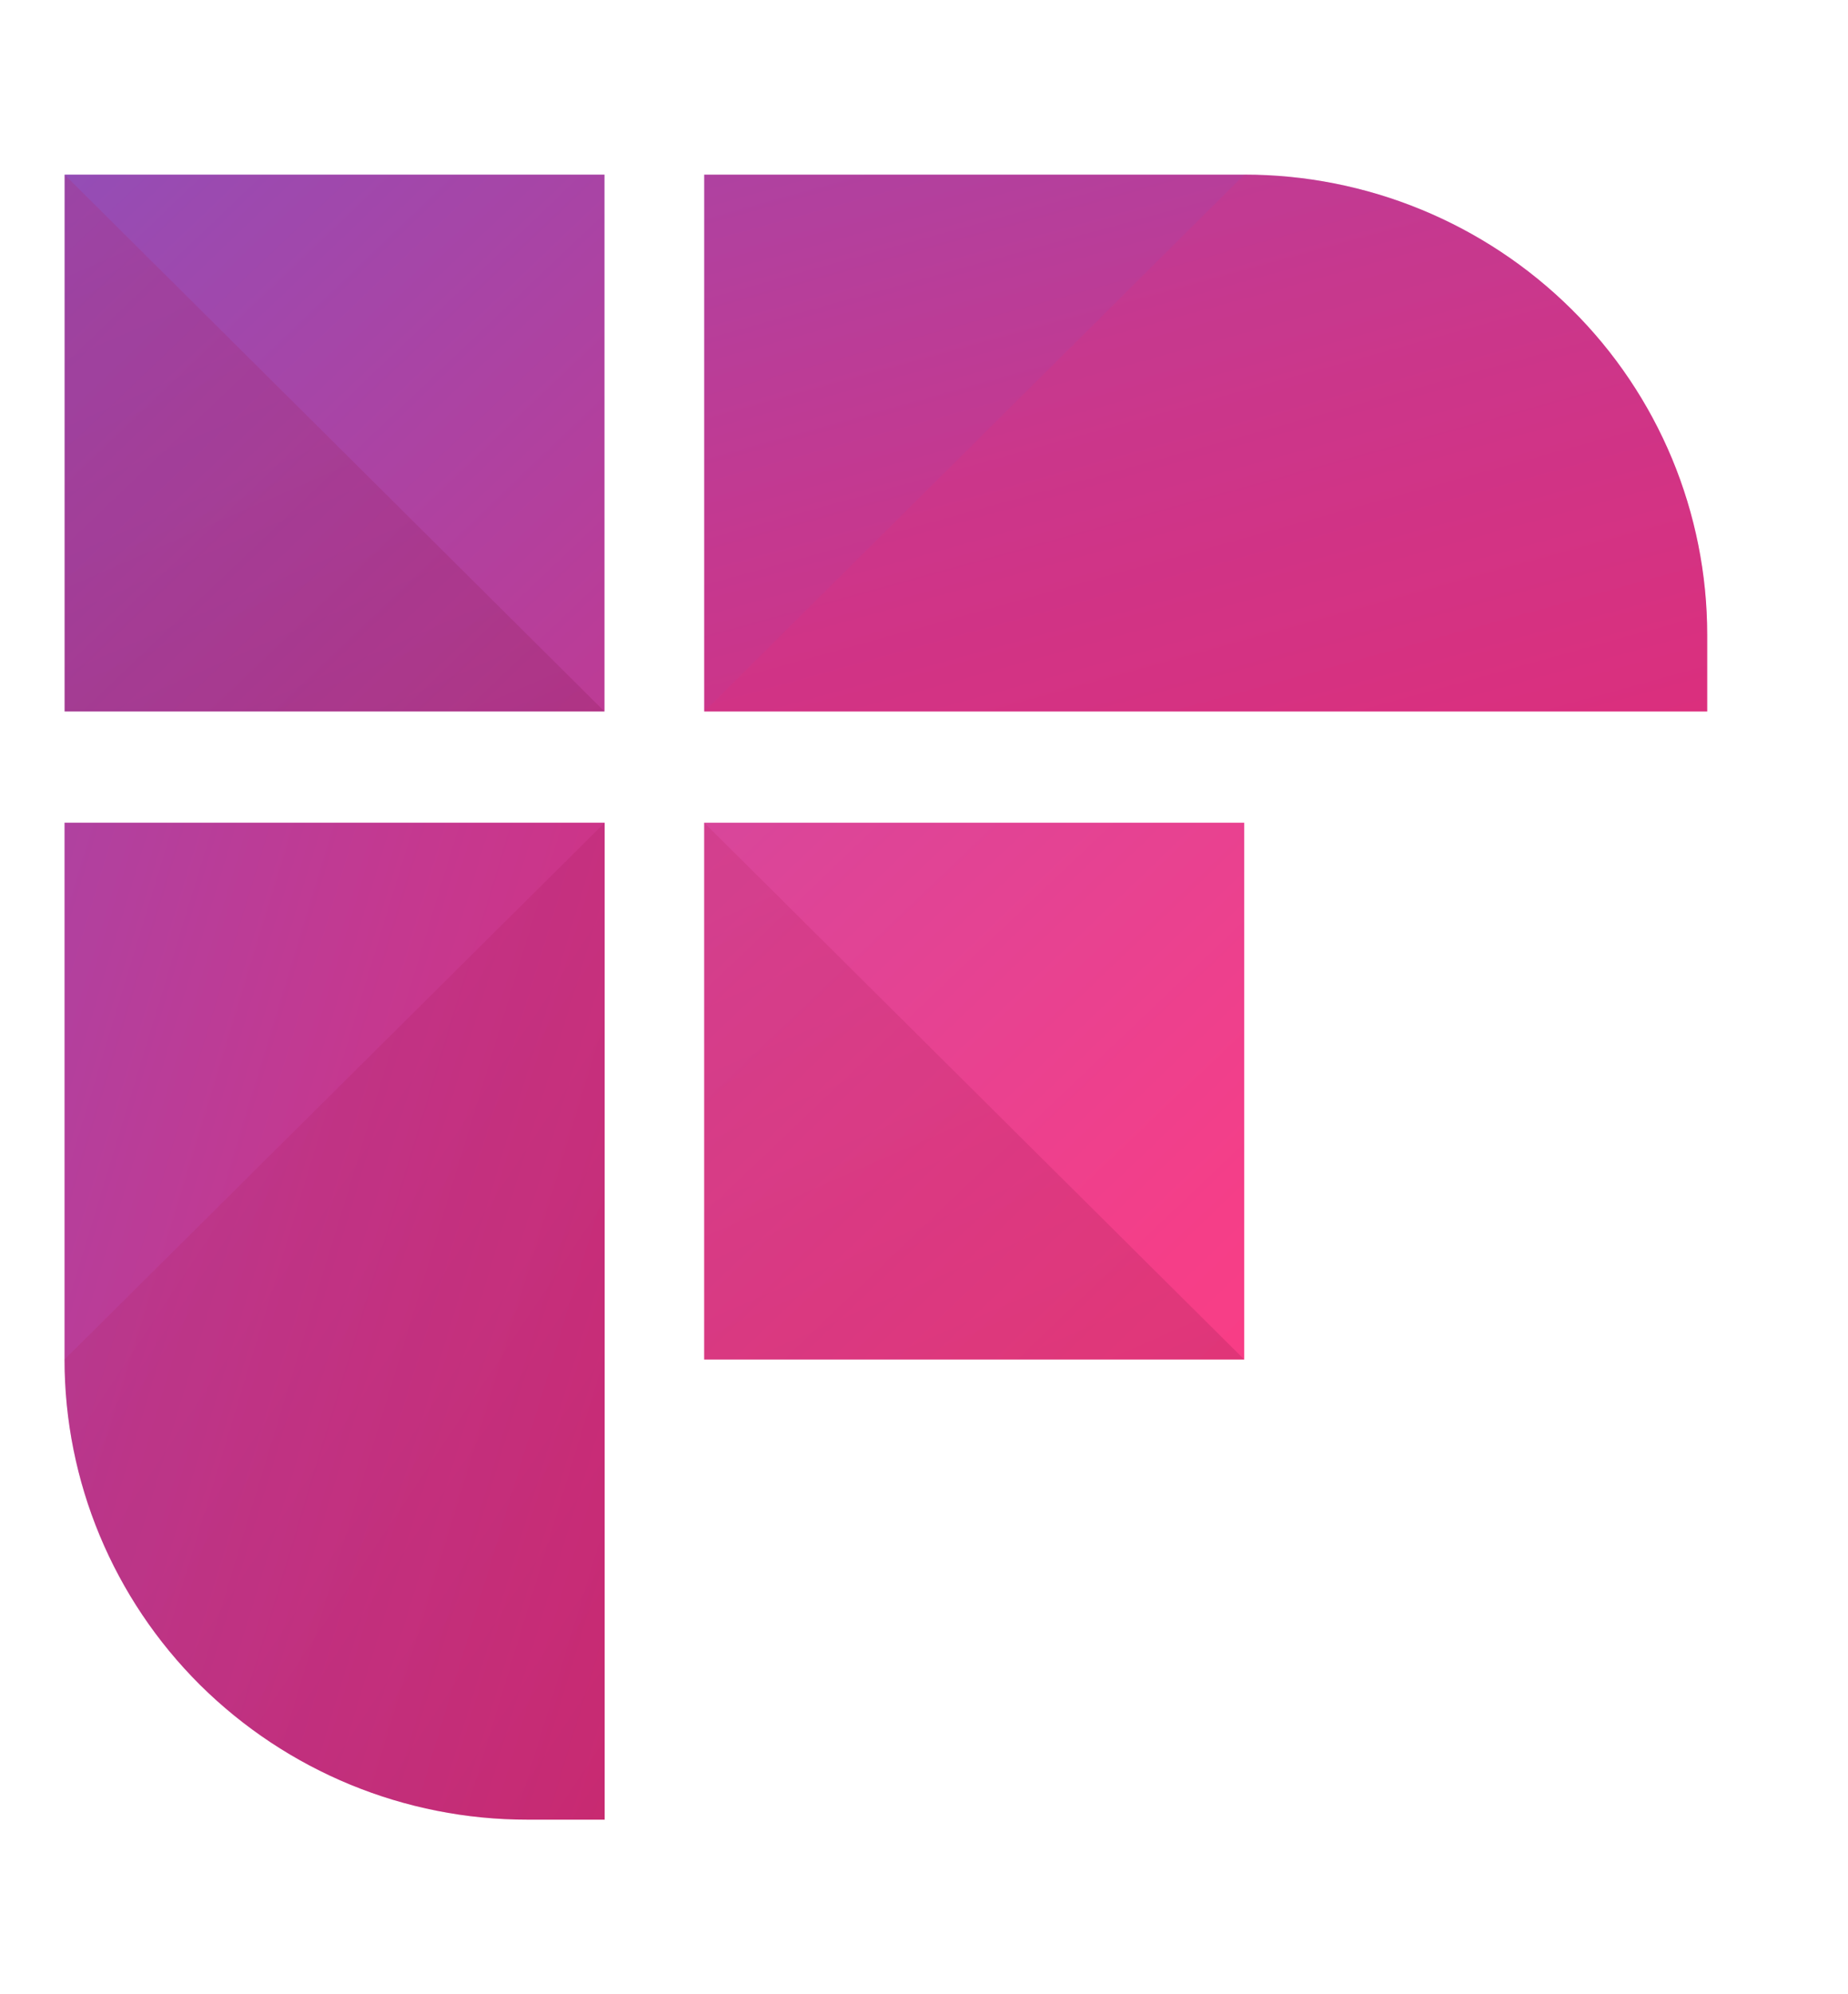
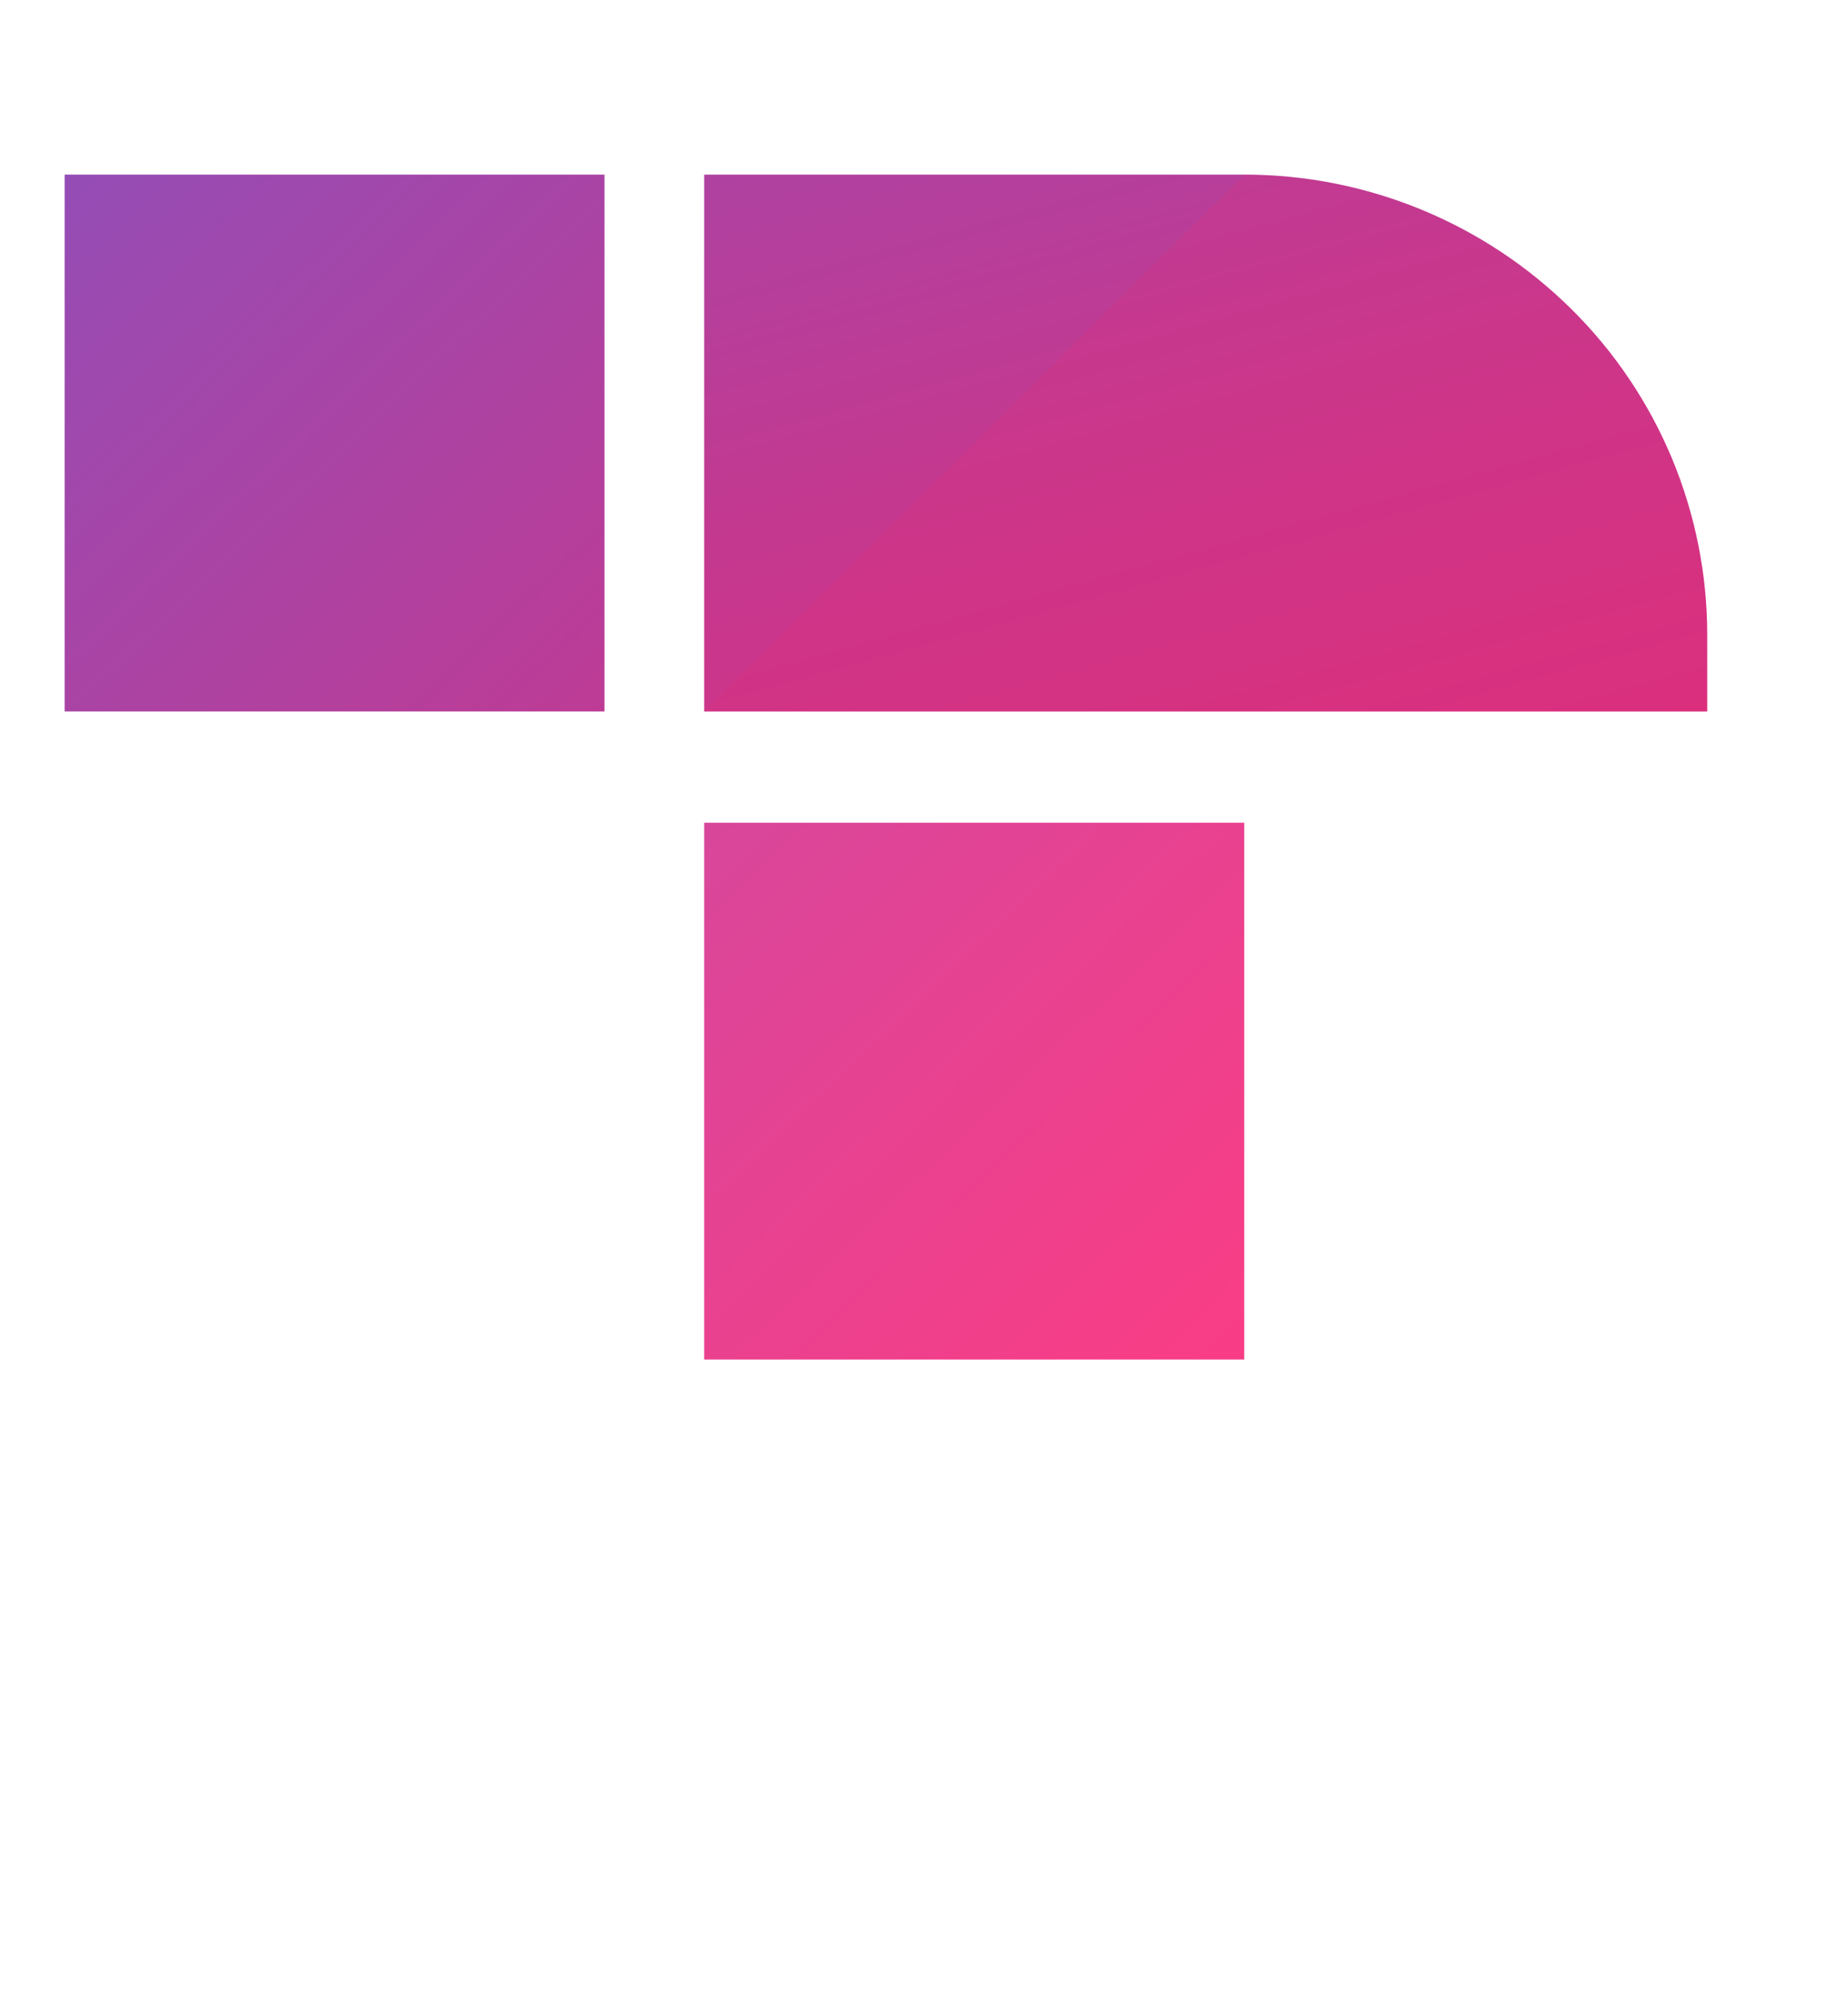
<svg xmlns="http://www.w3.org/2000/svg" width="38" height="41" viewBox="0 0 38 41" fill="none">
  <path d="M12.43 3.59H1.329V14.627H12.43V3.59Z" fill="url(#paint0_linear_8915_382)" />
  <path d="M25.585 16.914H14.48V27.95H25.585V16.914Z" fill="url(#paint1_linear_8915_382)" />
  <path d="M25.585 3.59H14.48V14.627H35.105V13.05C35.105 11.806 34.858 10.574 34.38 9.425C33.901 8.277 33.2 7.235 32.317 6.36C30.526 4.584 28.105 3.589 25.585 3.59Z" fill="url(#paint2_linear_8915_382)" />
-   <path d="M1.327 16.914V27.95C1.327 30.46 2.33 32.866 4.113 34.64C5.905 36.416 8.325 37.412 10.847 37.41H12.433V16.914H1.327Z" fill="url(#paint3_linear_8915_382)" />
-   <path opacity="0.18" d="M1.327 3.59L12.429 14.627H1.327V3.59Z" fill="url(#paint4_linear_8915_382)" />
-   <path opacity="0.18" d="M14.48 16.914L25.585 27.95H14.48V16.914Z" fill="url(#paint5_linear_8915_382)" />
-   <path opacity="0.18" d="M1.327 27.95C1.327 30.46 2.33 32.866 4.113 34.64C5.905 36.416 8.325 37.412 10.847 37.41H12.433V16.914L1.327 27.95Z" fill="url(#paint6_linear_8915_382)" />
  <path opacity="0.18" d="M25.587 3.59C28.11 3.59 30.532 4.588 32.317 6.36C33.2 7.235 33.9 8.277 34.379 9.426C34.857 10.574 35.103 11.806 35.103 13.05V14.627H14.484L25.587 3.59Z" fill="url(#paint7_linear_8915_382)" />
  <defs>
    <linearGradient id="paint0_linear_8915_382" x1="28.488" y1="31.513" x2="-18.253" y2="-17.532" gradientUnits="userSpaceOnUse">
      <stop stop-color="#E82A73" />
      <stop offset="0.113" stop-color="#DE2D7A" />
      <stop offset="0.3" stop-color="#C5388F" />
      <stop offset="0.54" stop-color="#9B4AB0" />
      <stop offset="0.818" stop-color="#6262DE" />
      <stop offset="0.994" stop-color="#3B73FF" />
    </linearGradient>
    <linearGradient id="paint1_linear_8915_382" x1="28.65" y1="31.361" x2="-18.091" y2="-17.686" gradientUnits="userSpaceOnUse">
      <stop stop-color="#FF3C82" />
      <stop offset="0.103" stop-color="#F53E88" />
      <stop offset="0.274" stop-color="#DC4598" />
      <stop offset="0.492" stop-color="#B251B2" />
      <stop offset="0.745" stop-color="#7961D7" />
      <stop offset="0.994" stop-color="#3B73FF" />
    </linearGradient>
    <linearGradient id="paint2_linear_8915_382" x1="36.404" y1="23.976" x2="20.549" y2="-33.404" gradientUnits="userSpaceOnUse">
      <stop stop-color="#E82A73" />
      <stop offset="0.113" stop-color="#DE2D7A" />
      <stop offset="0.3" stop-color="#C5388F" />
      <stop offset="0.54" stop-color="#9B4AB0" />
      <stop offset="0.818" stop-color="#6262DE" />
      <stop offset="0.994" stop-color="#3B73FF" />
    </linearGradient>
    <linearGradient id="paint3_linear_8915_382" x1="20.837" y1="38.803" x2="-35.796" y2="21.573" gradientUnits="userSpaceOnUse">
      <stop stop-color="#E82A73" />
      <stop offset="0.113" stop-color="#DE2D7A" />
      <stop offset="0.3" stop-color="#C5388F" />
      <stop offset="0.54" stop-color="#9B4AB0" />
      <stop offset="0.818" stop-color="#6262DE" />
      <stop offset="0.994" stop-color="#3B73FF" />
    </linearGradient>
    <linearGradient id="paint4_linear_8915_382" x1="-4.103" y1="-10.196" x2="11.79" y2="26.176" gradientUnits="userSpaceOnUse">
      <stop stop-color="#E82A73" />
      <stop offset="0.114" stop-color="#DE286E" />
      <stop offset="0.303" stop-color="#C52361" />
      <stop offset="0.544" stop-color="#9B1A4D" />
      <stop offset="0.825" stop-color="#620F30" />
      <stop offset="0.994" stop-color="#3D081E" />
    </linearGradient>
    <linearGradient id="paint5_linear_8915_382" x1="9.051" y1="3.127" x2="24.944" y2="39.5" gradientUnits="userSpaceOnUse">
      <stop stop-color="#E82A73" />
      <stop offset="0.114" stop-color="#DE286E" />
      <stop offset="0.303" stop-color="#C52361" />
      <stop offset="0.544" stop-color="#9B1A4D" />
      <stop offset="0.825" stop-color="#620F30" />
      <stop offset="0.994" stop-color="#3D081E" />
    </linearGradient>
    <linearGradient id="paint6_linear_8915_382" x1="-2.36" y1="2.545" x2="33.586" y2="26.394" gradientUnits="userSpaceOnUse">
      <stop stop-color="#E82A73" />
      <stop offset="0.114" stop-color="#DE286E" />
      <stop offset="0.303" stop-color="#C52361" />
      <stop offset="0.544" stop-color="#9B1A4D" />
      <stop offset="0.825" stop-color="#620F30" />
      <stop offset="0.994" stop-color="#3D081E" />
    </linearGradient>
    <linearGradient id="paint7_linear_8915_382" x1="-784.943" y1="780.085" x2="-778.773" y2="828.739" gradientUnits="userSpaceOnUse">
      <stop stop-color="#E82A73" />
      <stop offset="0.114" stop-color="#DE286E" />
      <stop offset="0.303" stop-color="#C52361" />
      <stop offset="0.544" stop-color="#9B1A4D" />
      <stop offset="0.825" stop-color="#620F30" />
      <stop offset="0.994" stop-color="#3D081E" />
    </linearGradient>
  </defs>
</svg>